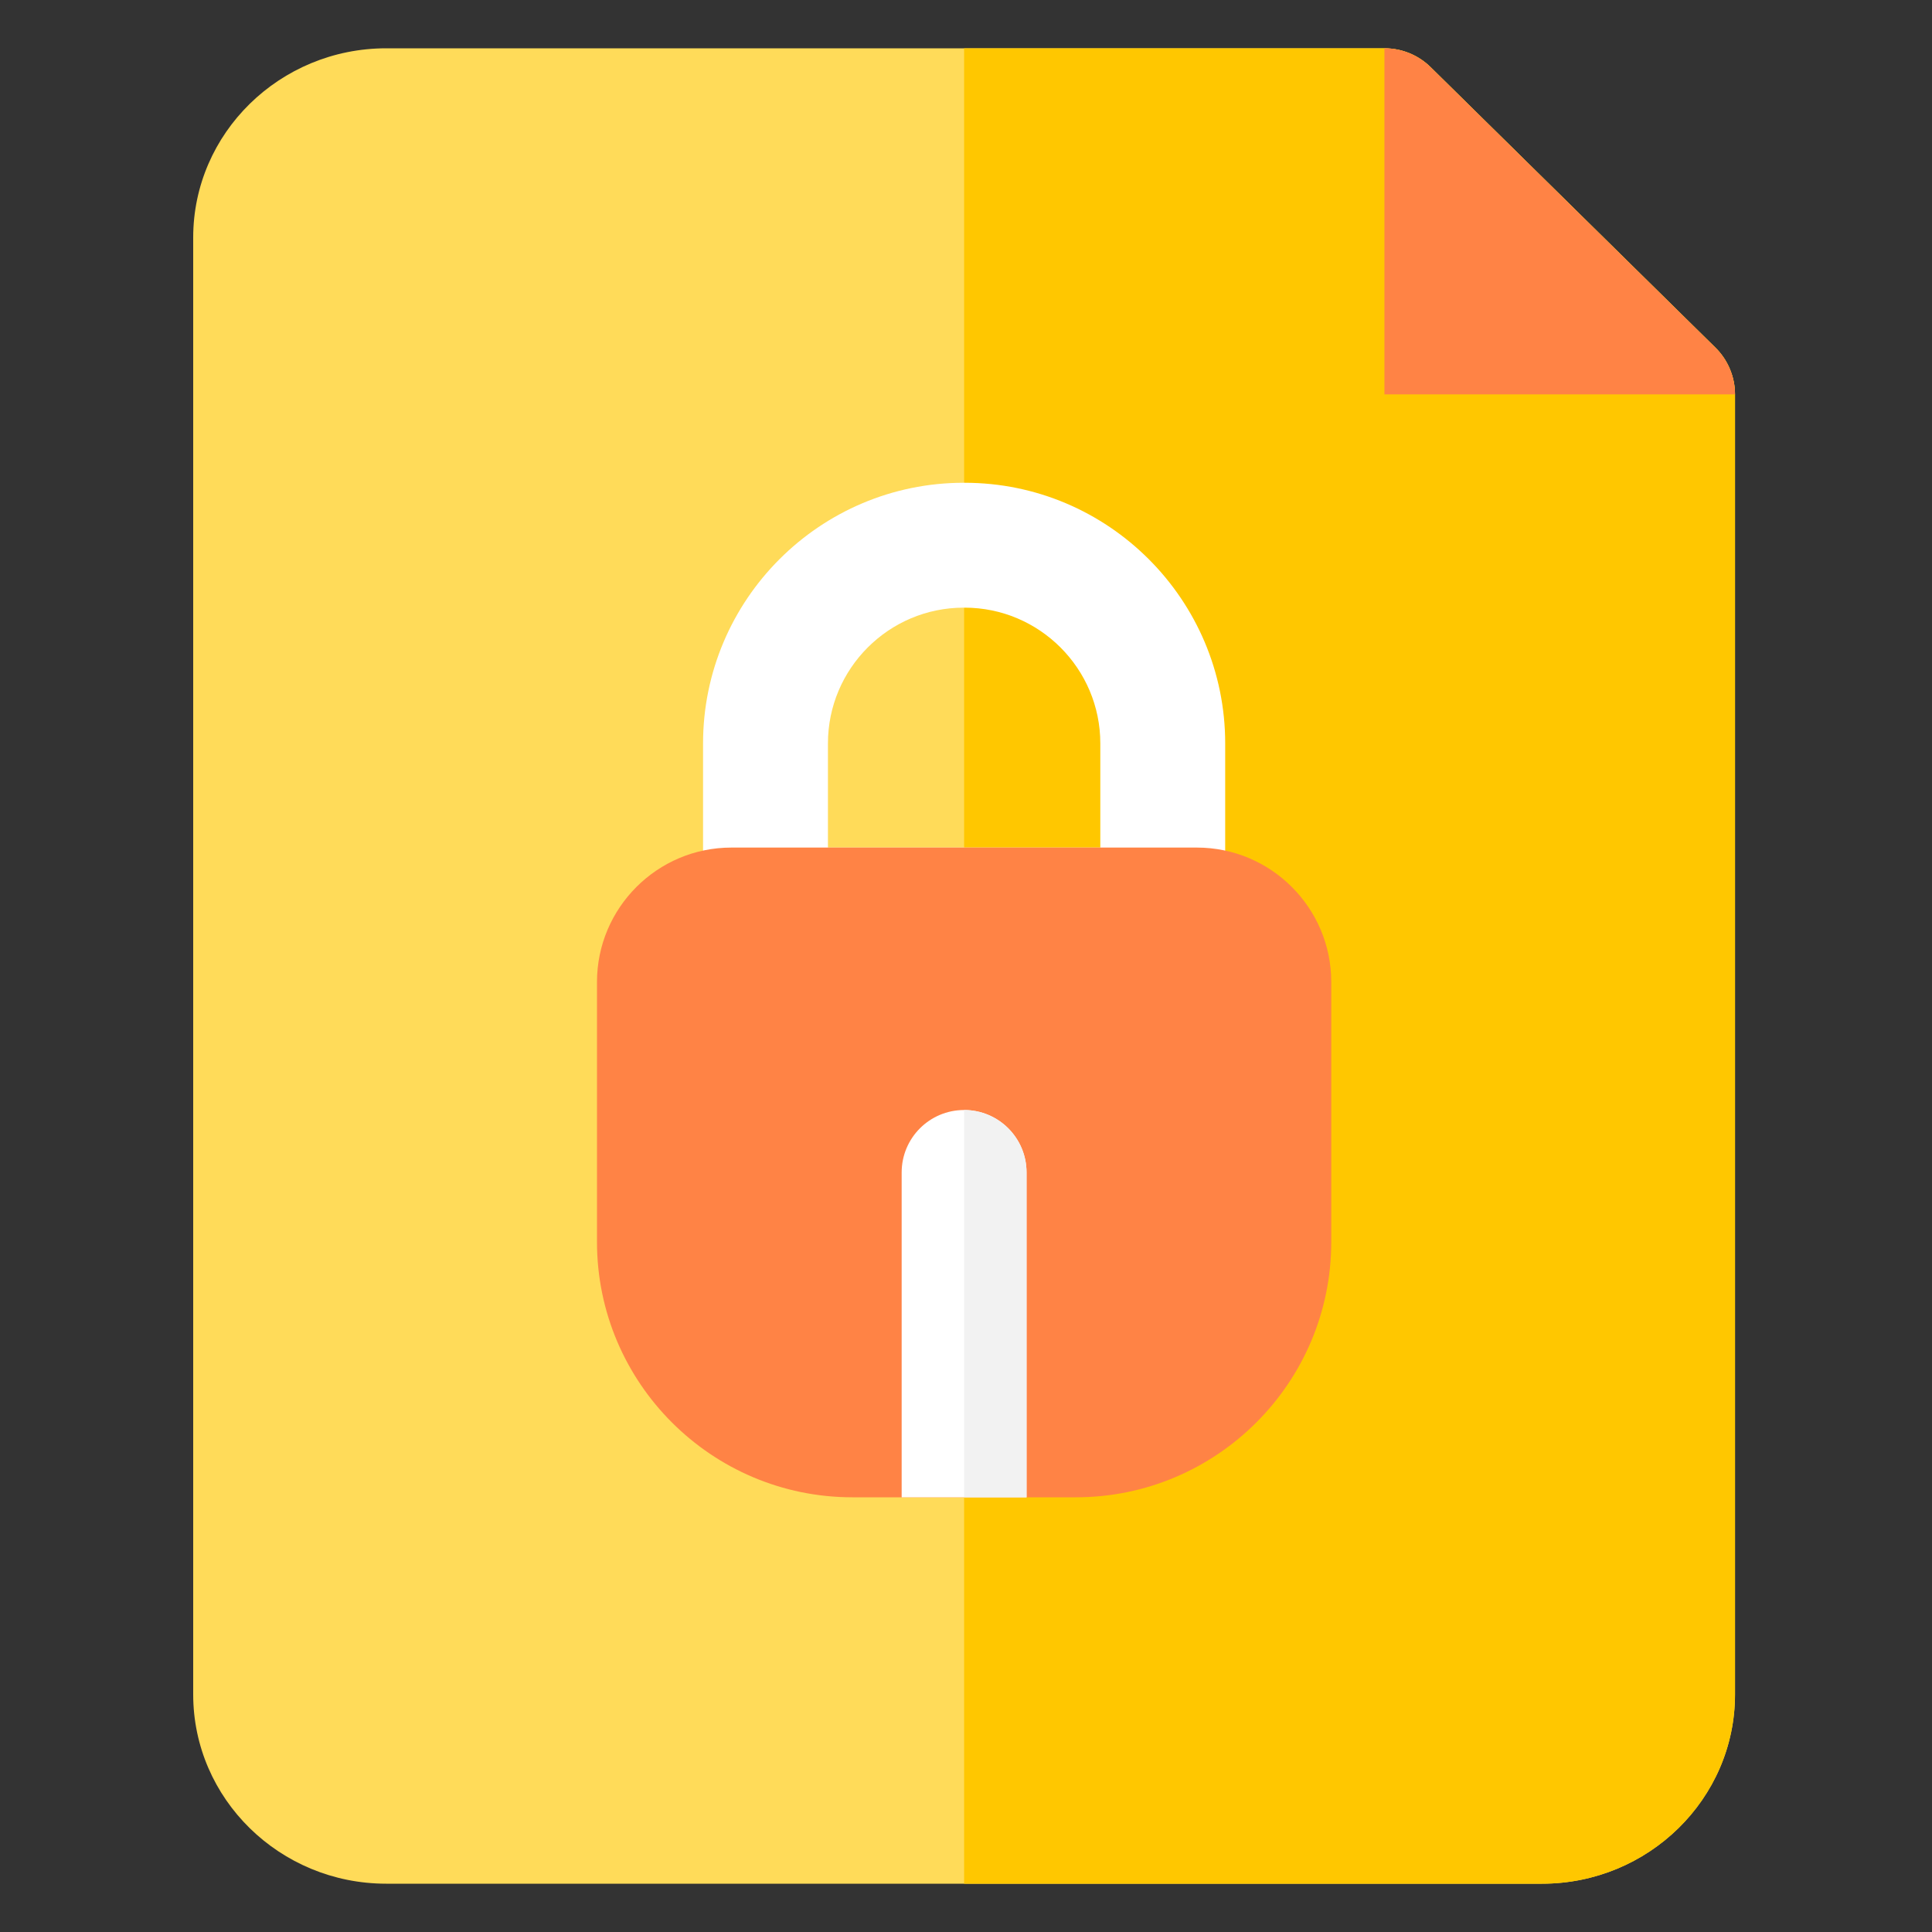
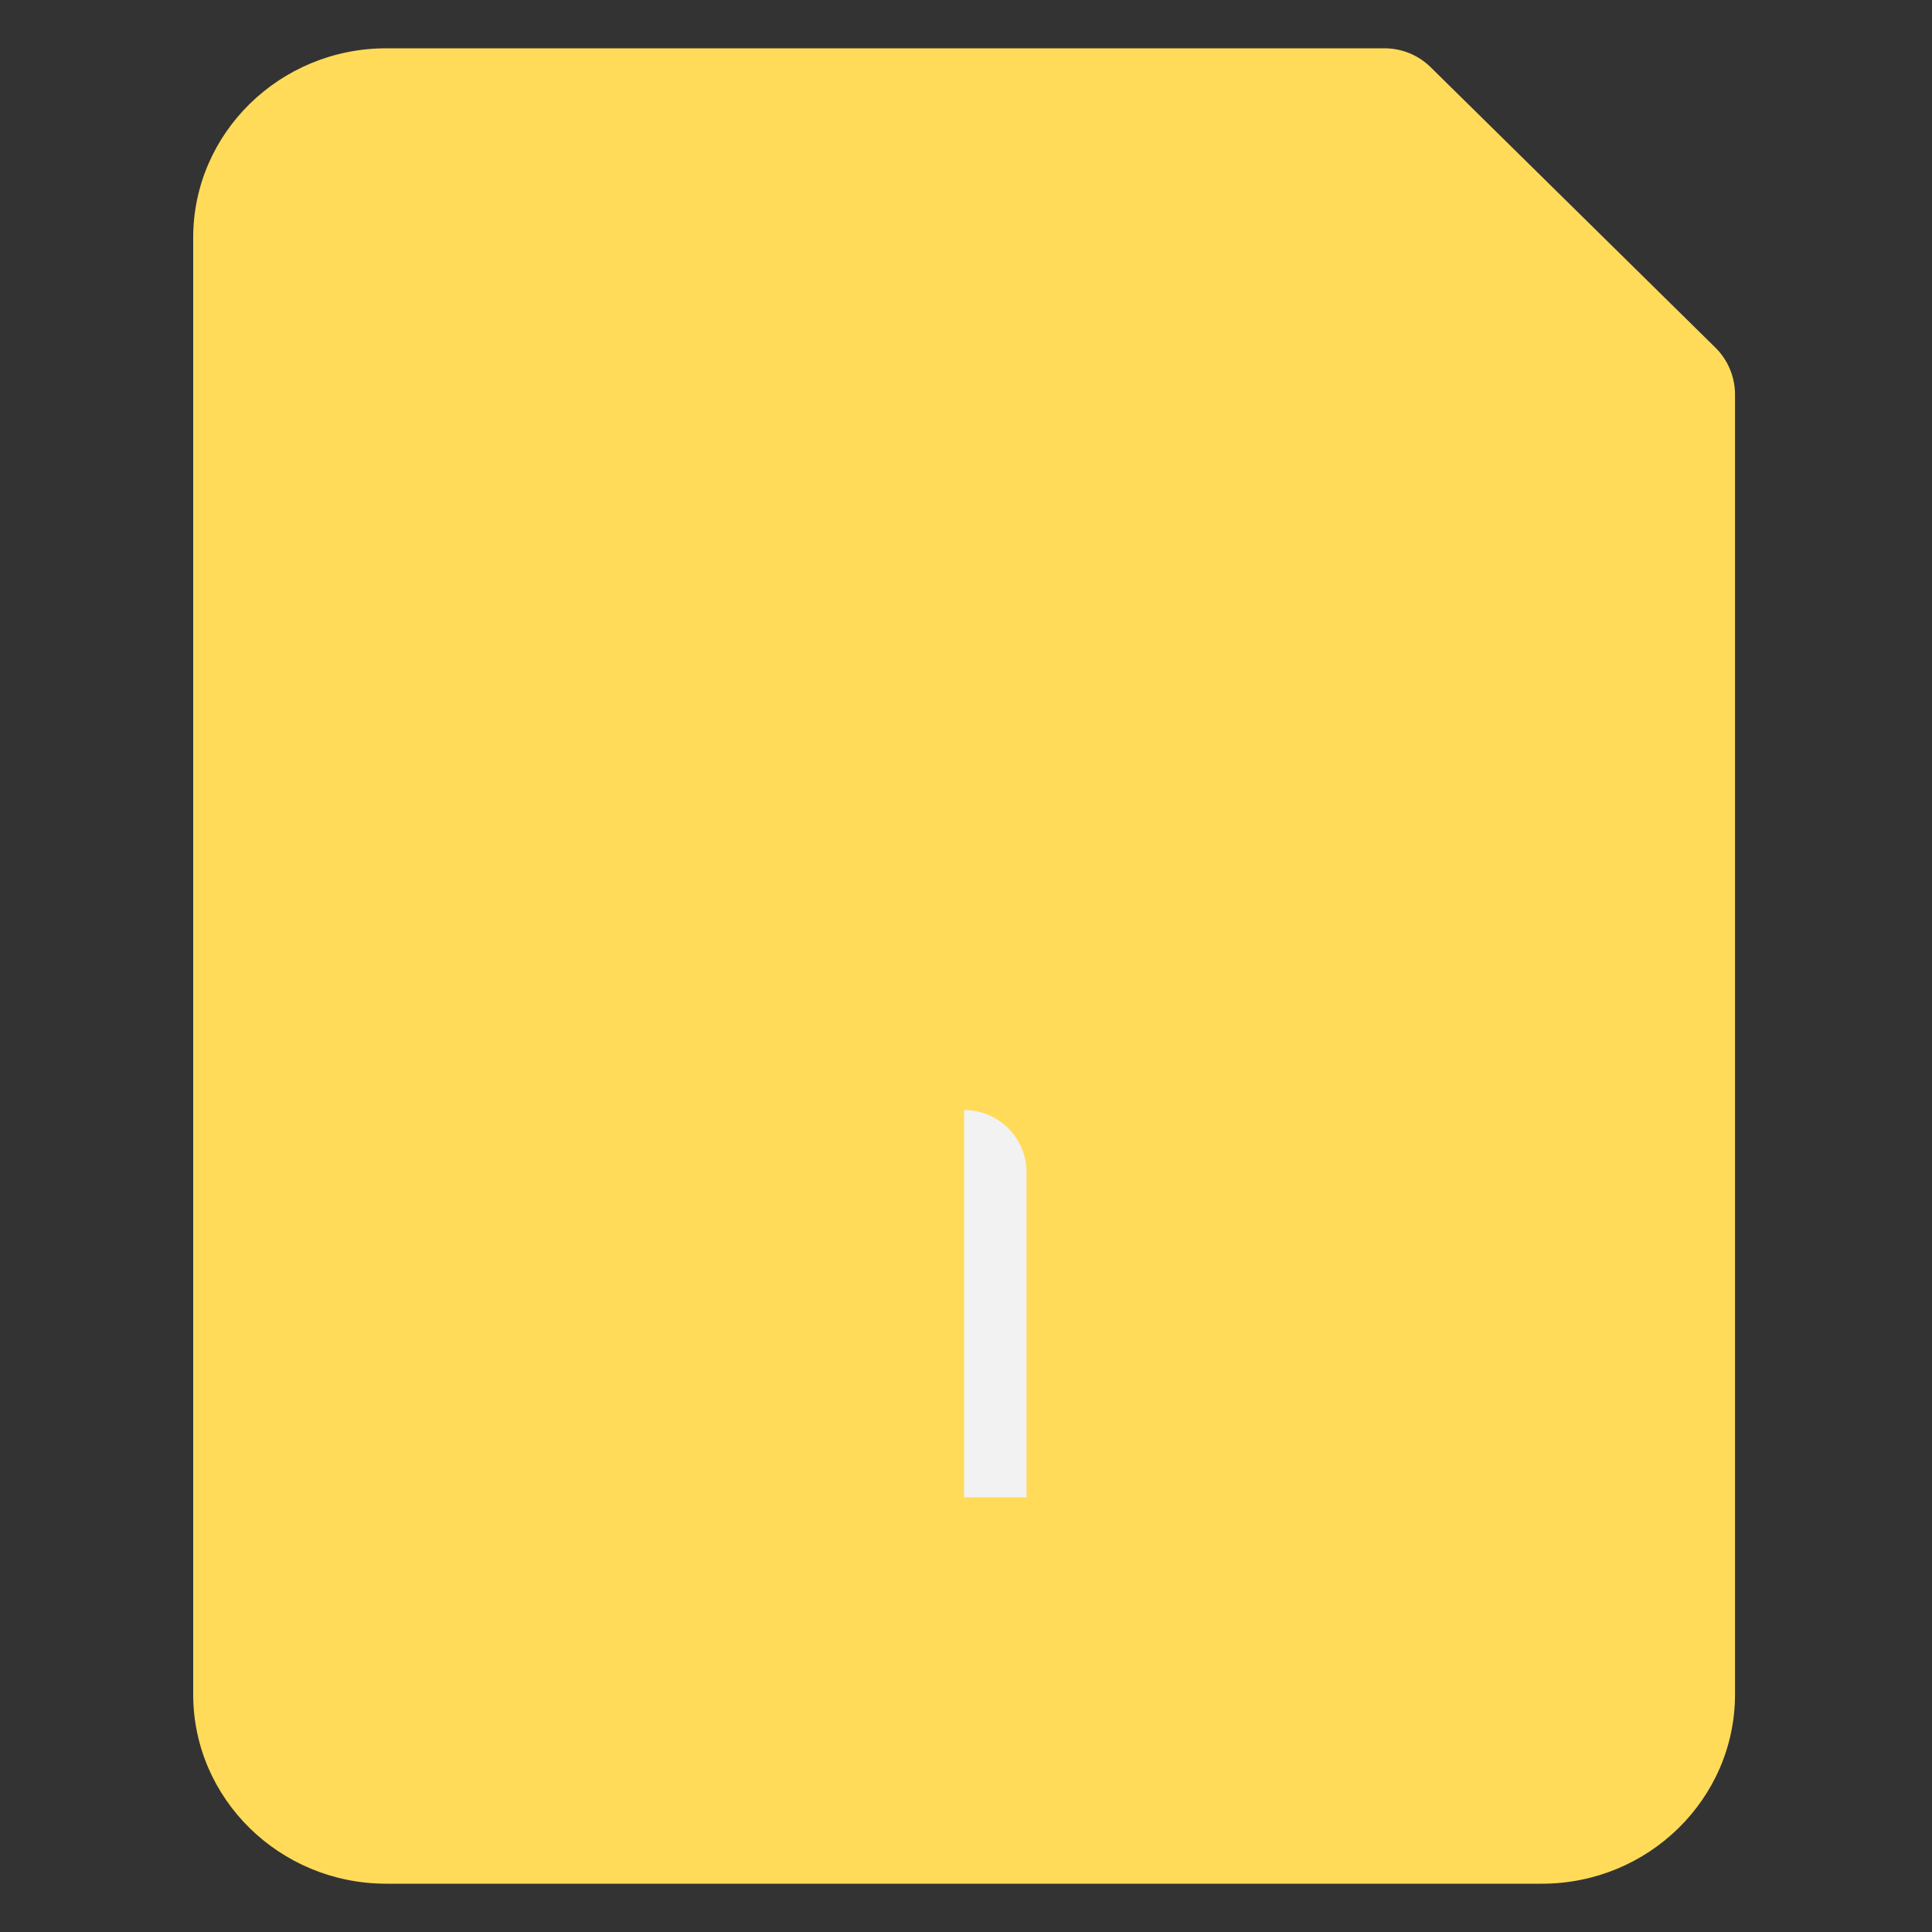
<svg xmlns="http://www.w3.org/2000/svg" width="50" height="50" viewBox="0 0 50 50" fill="none">
  <rect x="0" y="0" width="50" height="50" fill="#333333" stroke="none" />
  <path d="M44.902 10.206V43.853C44.902 46.554 42.661 48.75 39.906 48.75H9.996C7.241 48.75 5 46.554 5 43.853V6.147C5 3.447 7.241 1.25 9.996 1.25H35.829C36.28 1.25 36.706 1.425 37.026 1.74L44.397 8.999C44.718 9.315 44.902 9.756 44.902 10.206Z" fill="#FFDB59" />
-   <path d="M44.902 10.206V43.853C44.902 46.554 42.661 48.75 39.906 48.75H24.951V1.25H35.829C36.28 1.25 36.706 1.425 37.026 1.74L44.397 8.999C44.718 9.315 44.902 9.756 44.902 10.206Z" fill="#FFC700" />
-   <path d="M44.902 10.206H35.829V1.25C36.28 1.25 36.706 1.425 37.026 1.74L44.397 8.999C44.718 9.315 44.902 9.756 44.902 10.206V10.206Z" fill="#FF8345" />
-   <path d="M24.963 12.494H24.941C21.221 12.494 18.195 15.52 18.195 19.24V25.167H31.708V19.24C31.708 15.52 28.682 12.494 24.963 12.494V12.494ZM28.476 21.935H21.427V19.24C21.427 17.302 23.003 15.726 24.941 15.726H24.963C26.9 15.726 28.476 17.302 28.476 19.24V21.935Z" fill="white" />
-   <path d="M34.453 25.414V32.141C34.453 35.785 31.488 38.75 27.844 38.75H22.059C18.415 38.75 15.45 35.785 15.45 32.141V25.414C15.45 23.496 17.011 21.935 18.928 21.935H30.974C32.892 21.935 34.453 23.496 34.453 25.414V25.414Z" fill="#FF8345" />
-   <path d="M26.567 30.343V38.75H23.335V30.343C23.335 29.45 24.059 28.727 24.951 28.727C25.843 28.727 26.567 29.45 26.567 30.343V30.343Z" fill="white" />
  <path d="M26.567 30.343V38.75H24.951V28.727C25.843 28.727 26.567 29.45 26.567 30.343V30.343Z" fill="#F2F2F2" />
</svg>